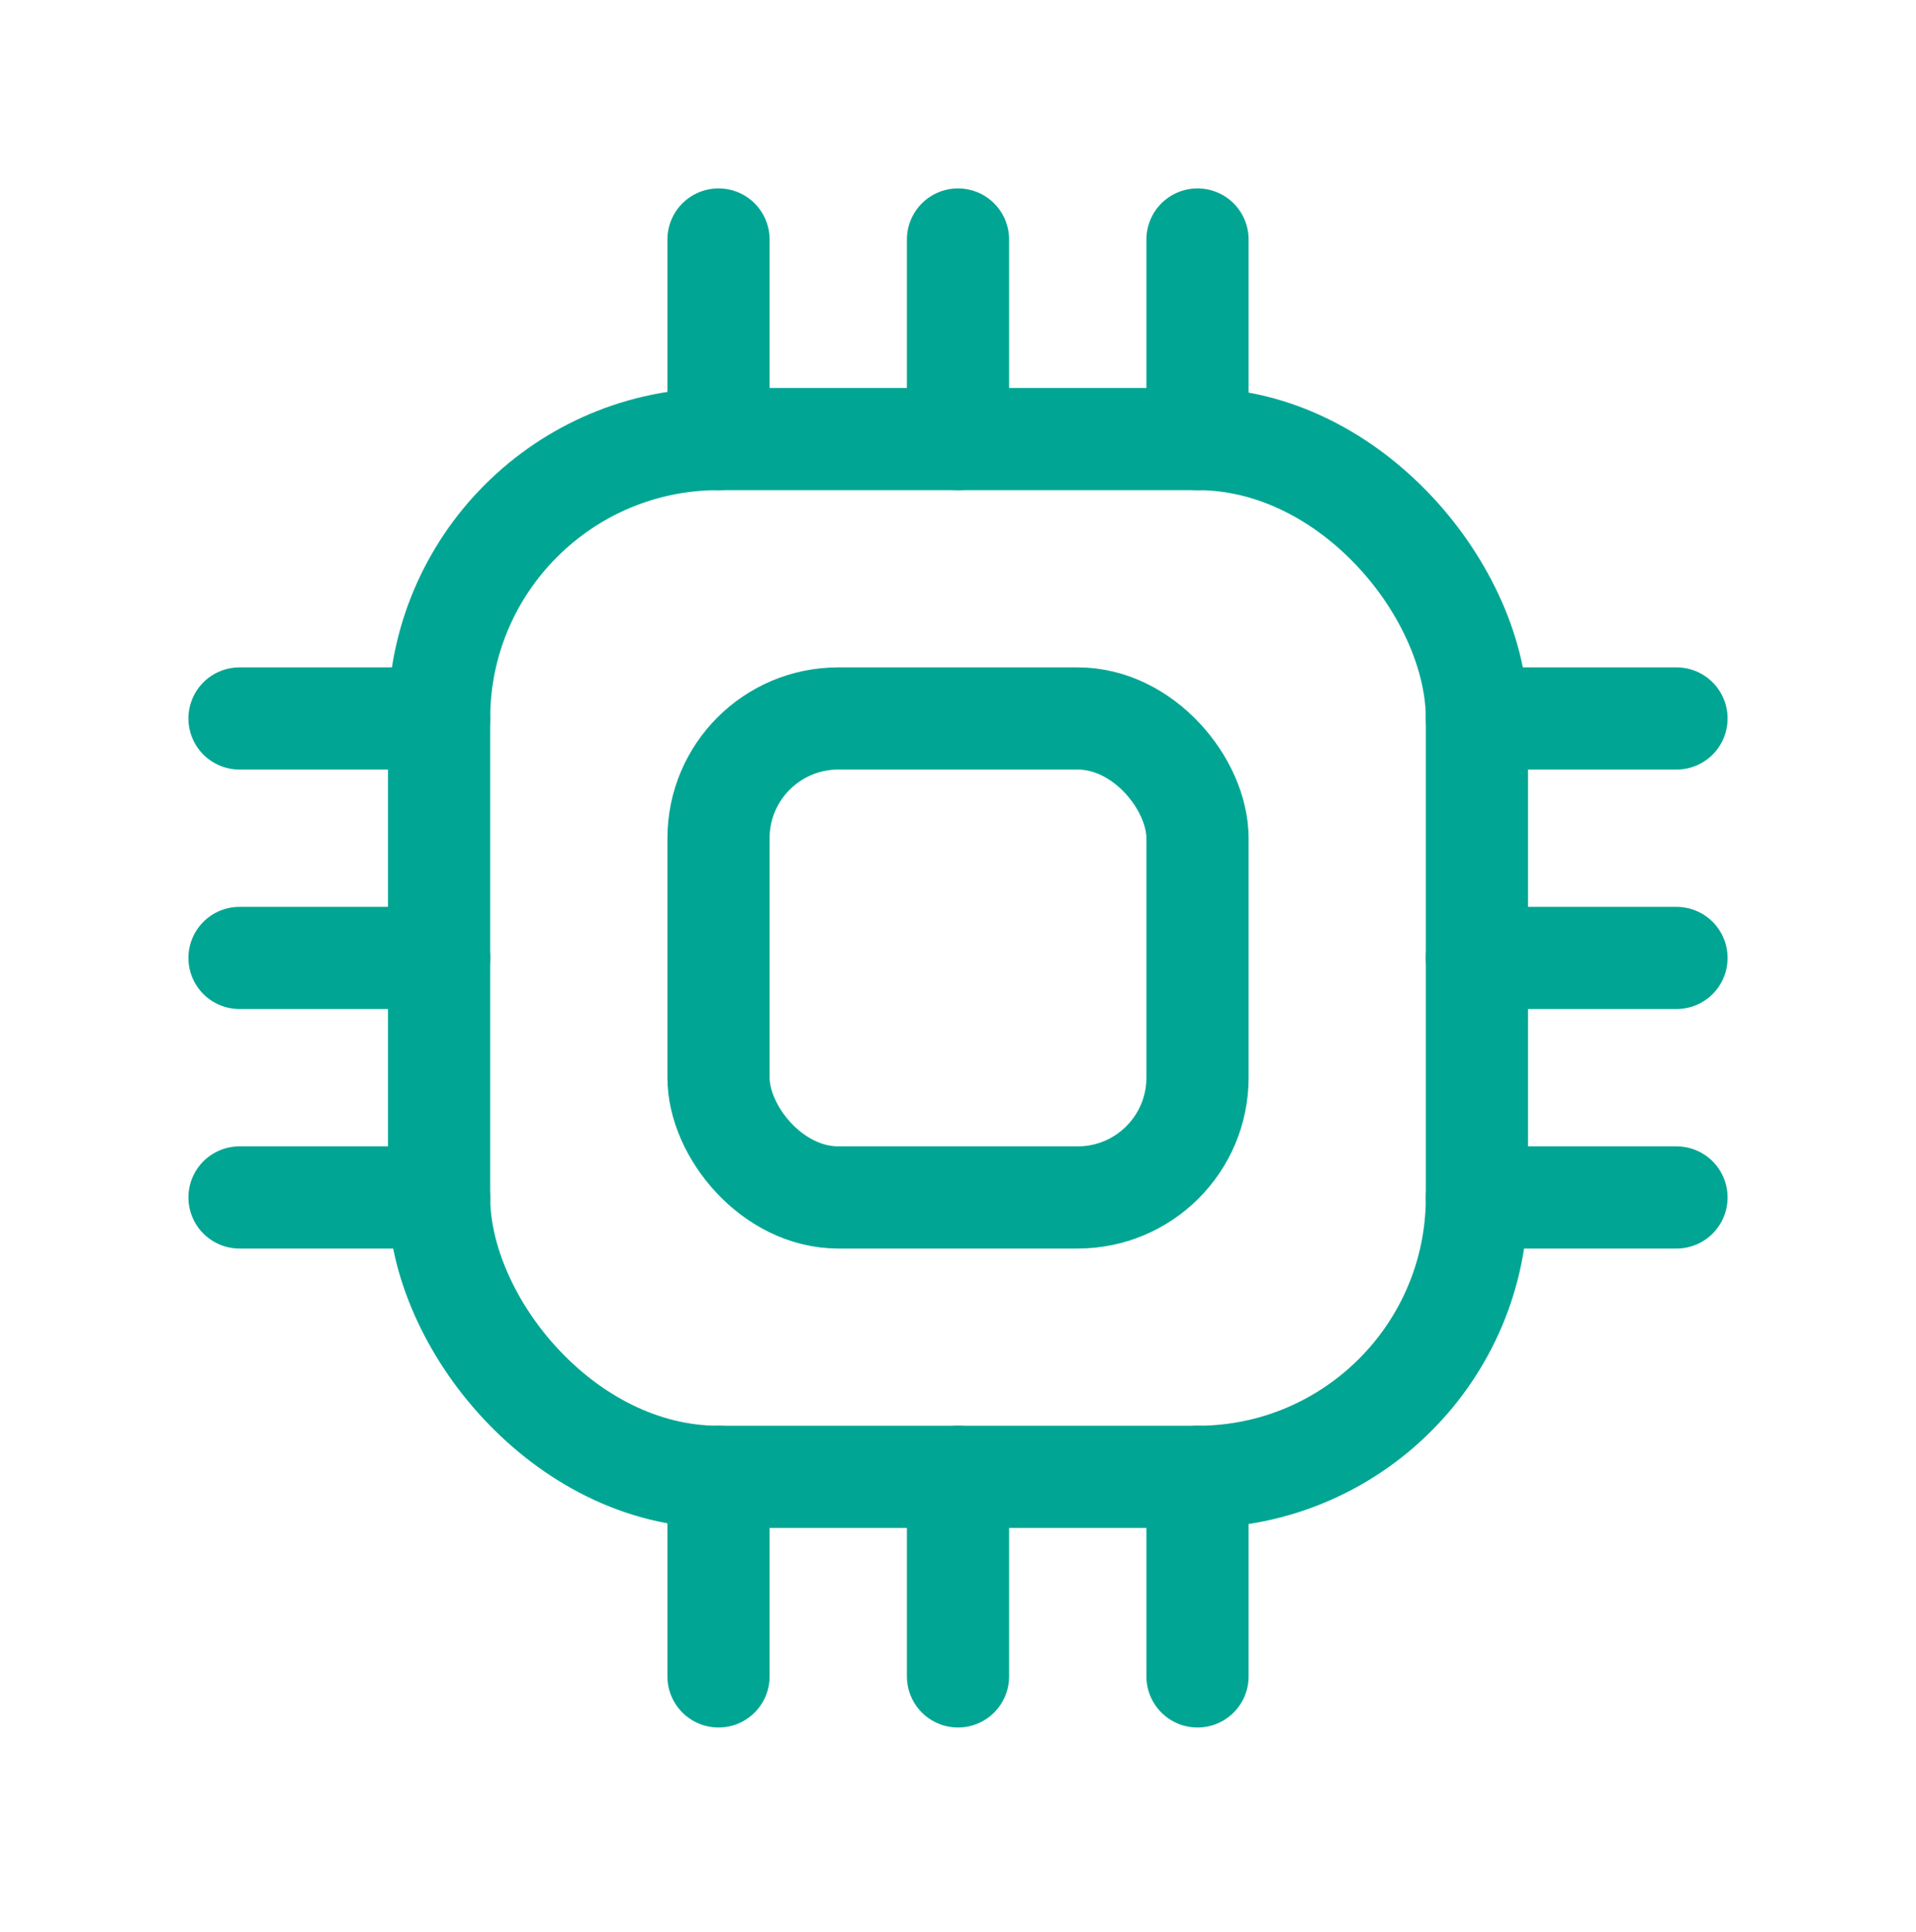
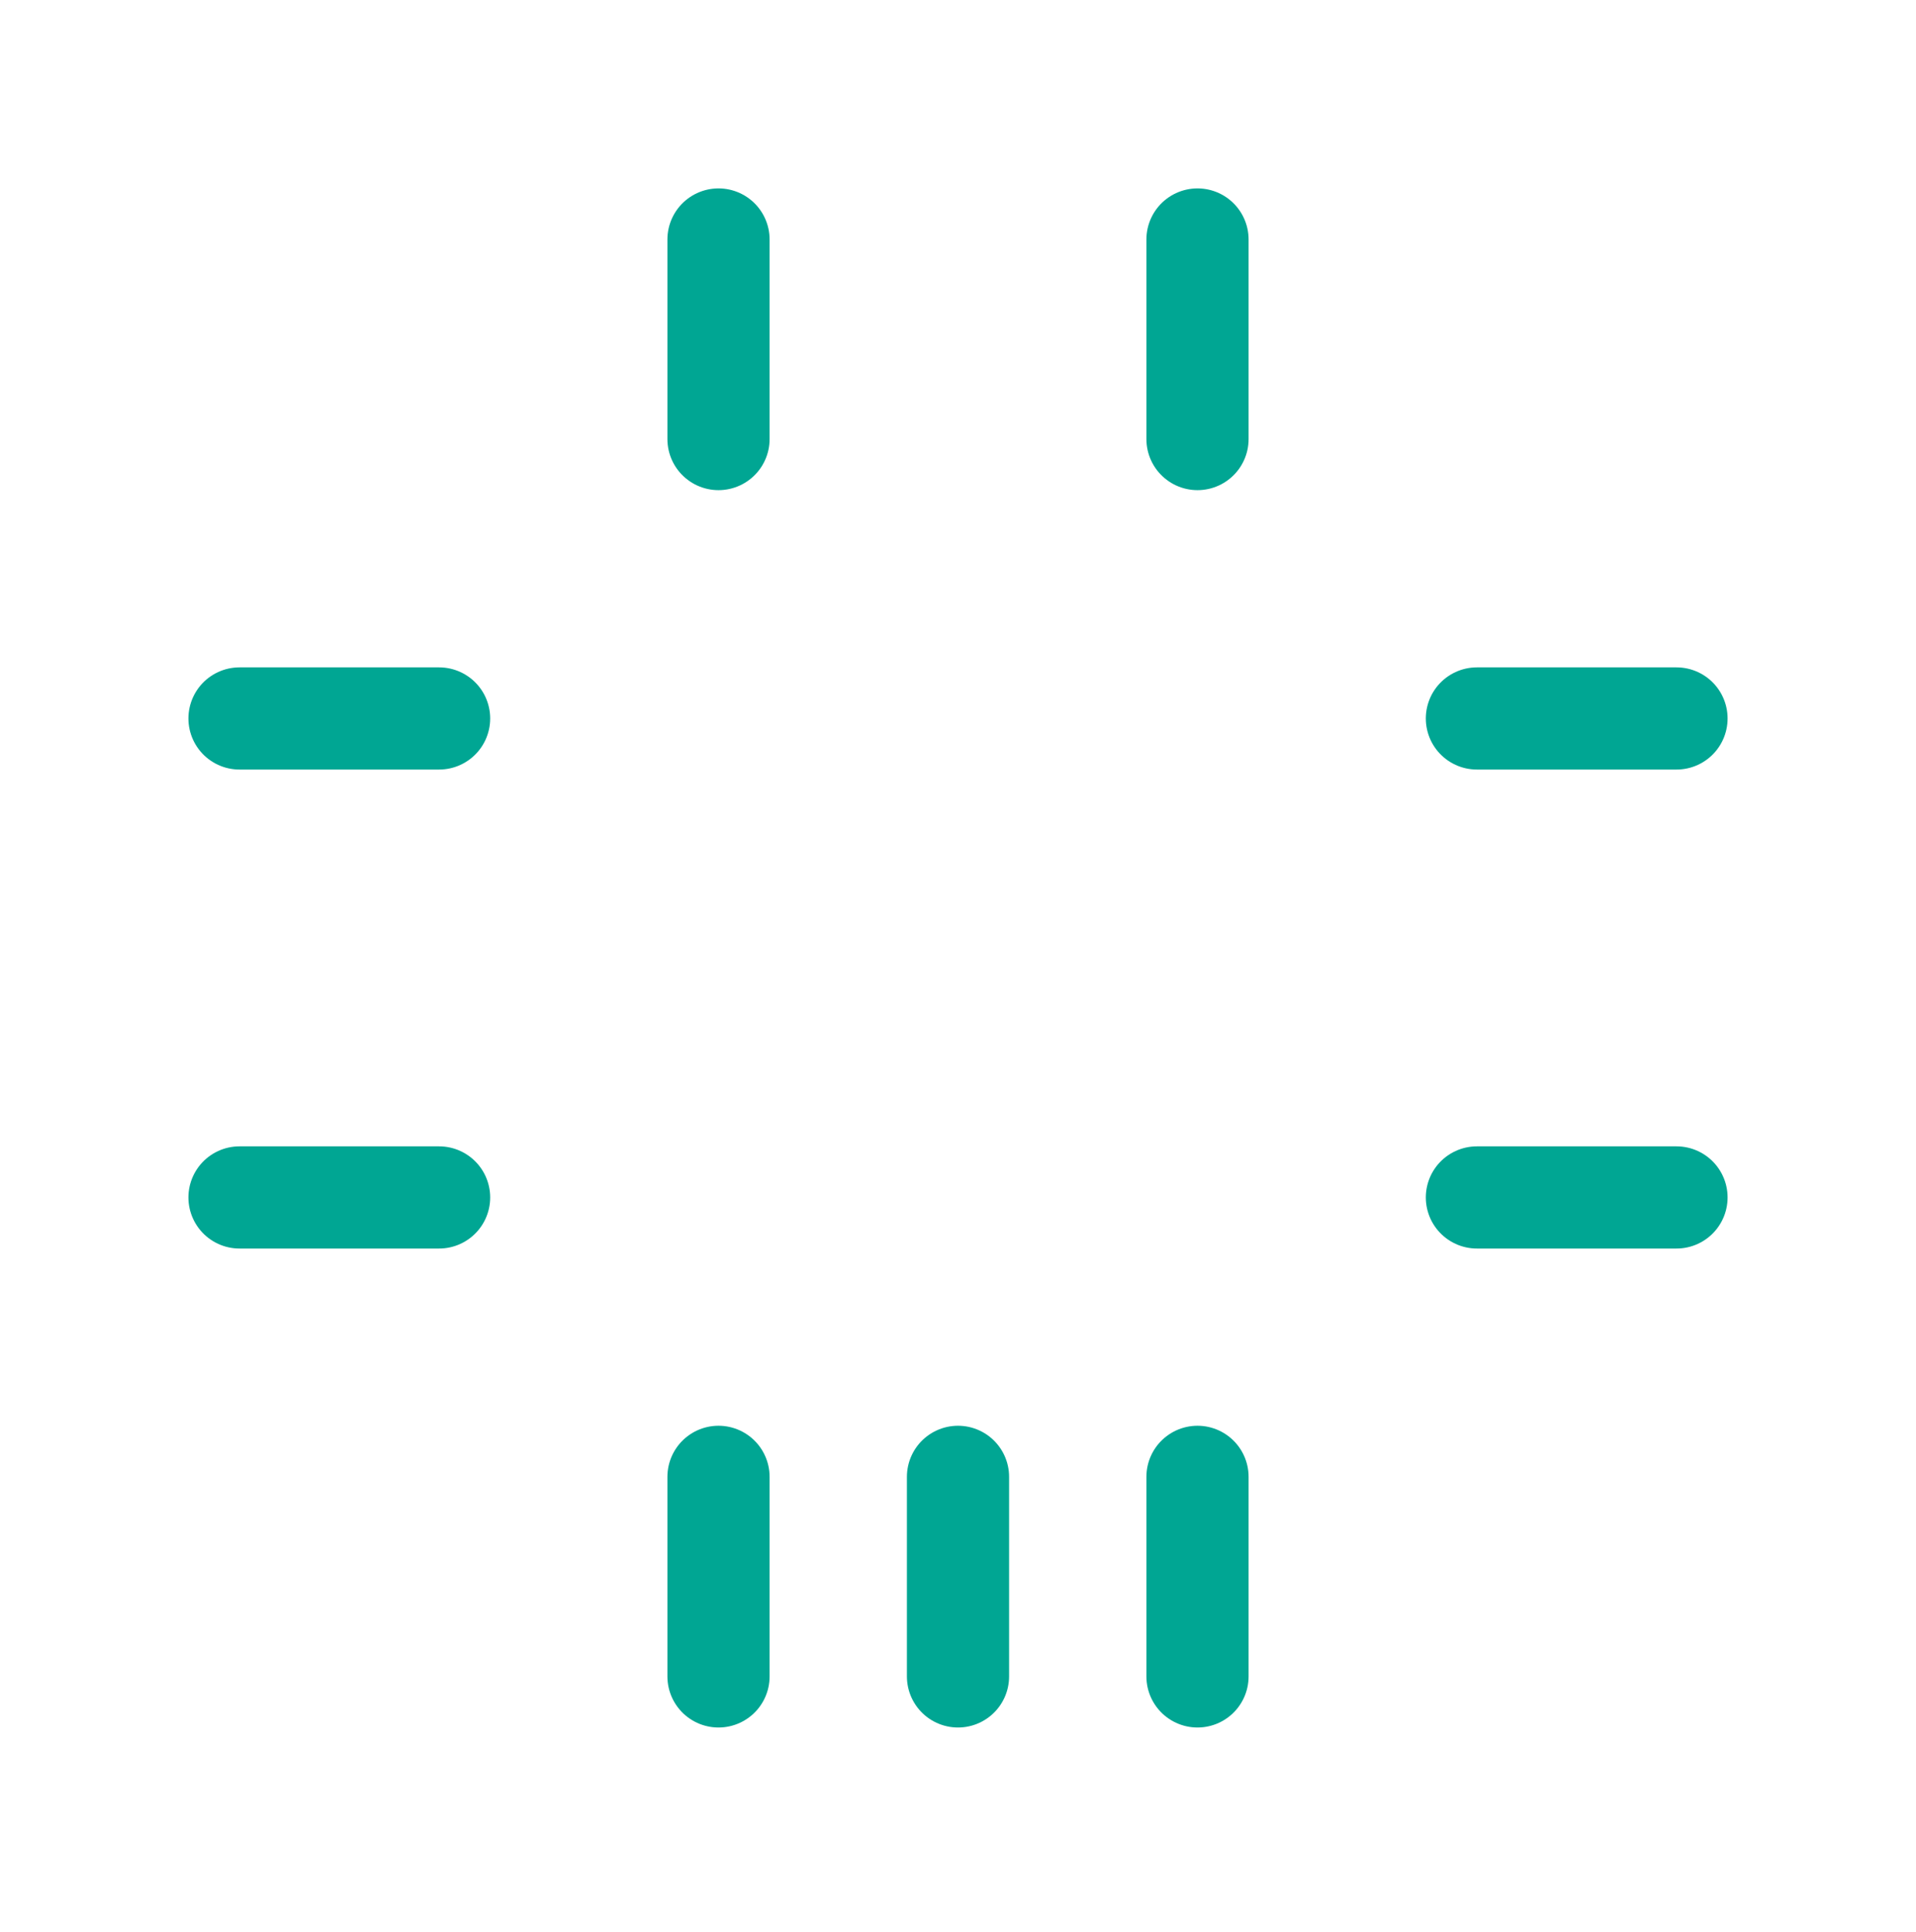
<svg xmlns="http://www.w3.org/2000/svg" width="120" height="121" viewBox="0 0 120 121" fill="none">
-   <rect x="45" y="45" width="30" height="30" rx="7.5" stroke="#00A693" stroke-width="6.4" stroke-linecap="round" stroke-linejoin="round" />
-   <rect x="27.5" y="27.5" width="65" height="65" rx="17.5" stroke="#00A693" stroke-width="6.4" stroke-linecap="round" stroke-linejoin="round" />
  <path d="M105 45H92.5" stroke="#00A693" stroke-width="6.4" stroke-linecap="round" stroke-linejoin="round" />
-   <path d="M105 60H92.5" stroke="#00A693" stroke-width="6.4" stroke-linecap="round" stroke-linejoin="round" />
  <path d="M105 75H92.5" stroke="#00A693" stroke-width="6.4" stroke-linecap="round" stroke-linejoin="round" />
  <path d="M27.5 45H15" stroke="#00A693" stroke-width="6.4" stroke-linecap="round" stroke-linejoin="round" />
-   <path d="M27.5 60H15" stroke="#00A693" stroke-width="6.4" stroke-linecap="round" stroke-linejoin="round" />
  <path d="M27.5 75H15" stroke="#00A693" stroke-width="6.4" stroke-linecap="round" stroke-linejoin="round" />
  <path d="M45 15V27.5" stroke="#00A693" stroke-width="6.4" stroke-linecap="round" stroke-linejoin="round" />
-   <path d="M60 15V27.5" stroke="#00A693" stroke-width="6.4" stroke-linecap="round" stroke-linejoin="round" />
  <path d="M75 15V27.5" stroke="#00A693" stroke-width="6.4" stroke-linecap="round" stroke-linejoin="round" />
  <path d="M45 92.5V105" stroke="#00A693" stroke-width="6.4" stroke-linecap="round" stroke-linejoin="round" />
  <path d="M60 92.5V105" stroke="#00A693" stroke-width="6.4" stroke-linecap="round" stroke-linejoin="round" />
  <path d="M75 92.5V105" stroke="#00A693" stroke-width="6.4" stroke-linecap="round" stroke-linejoin="round" />
</svg>